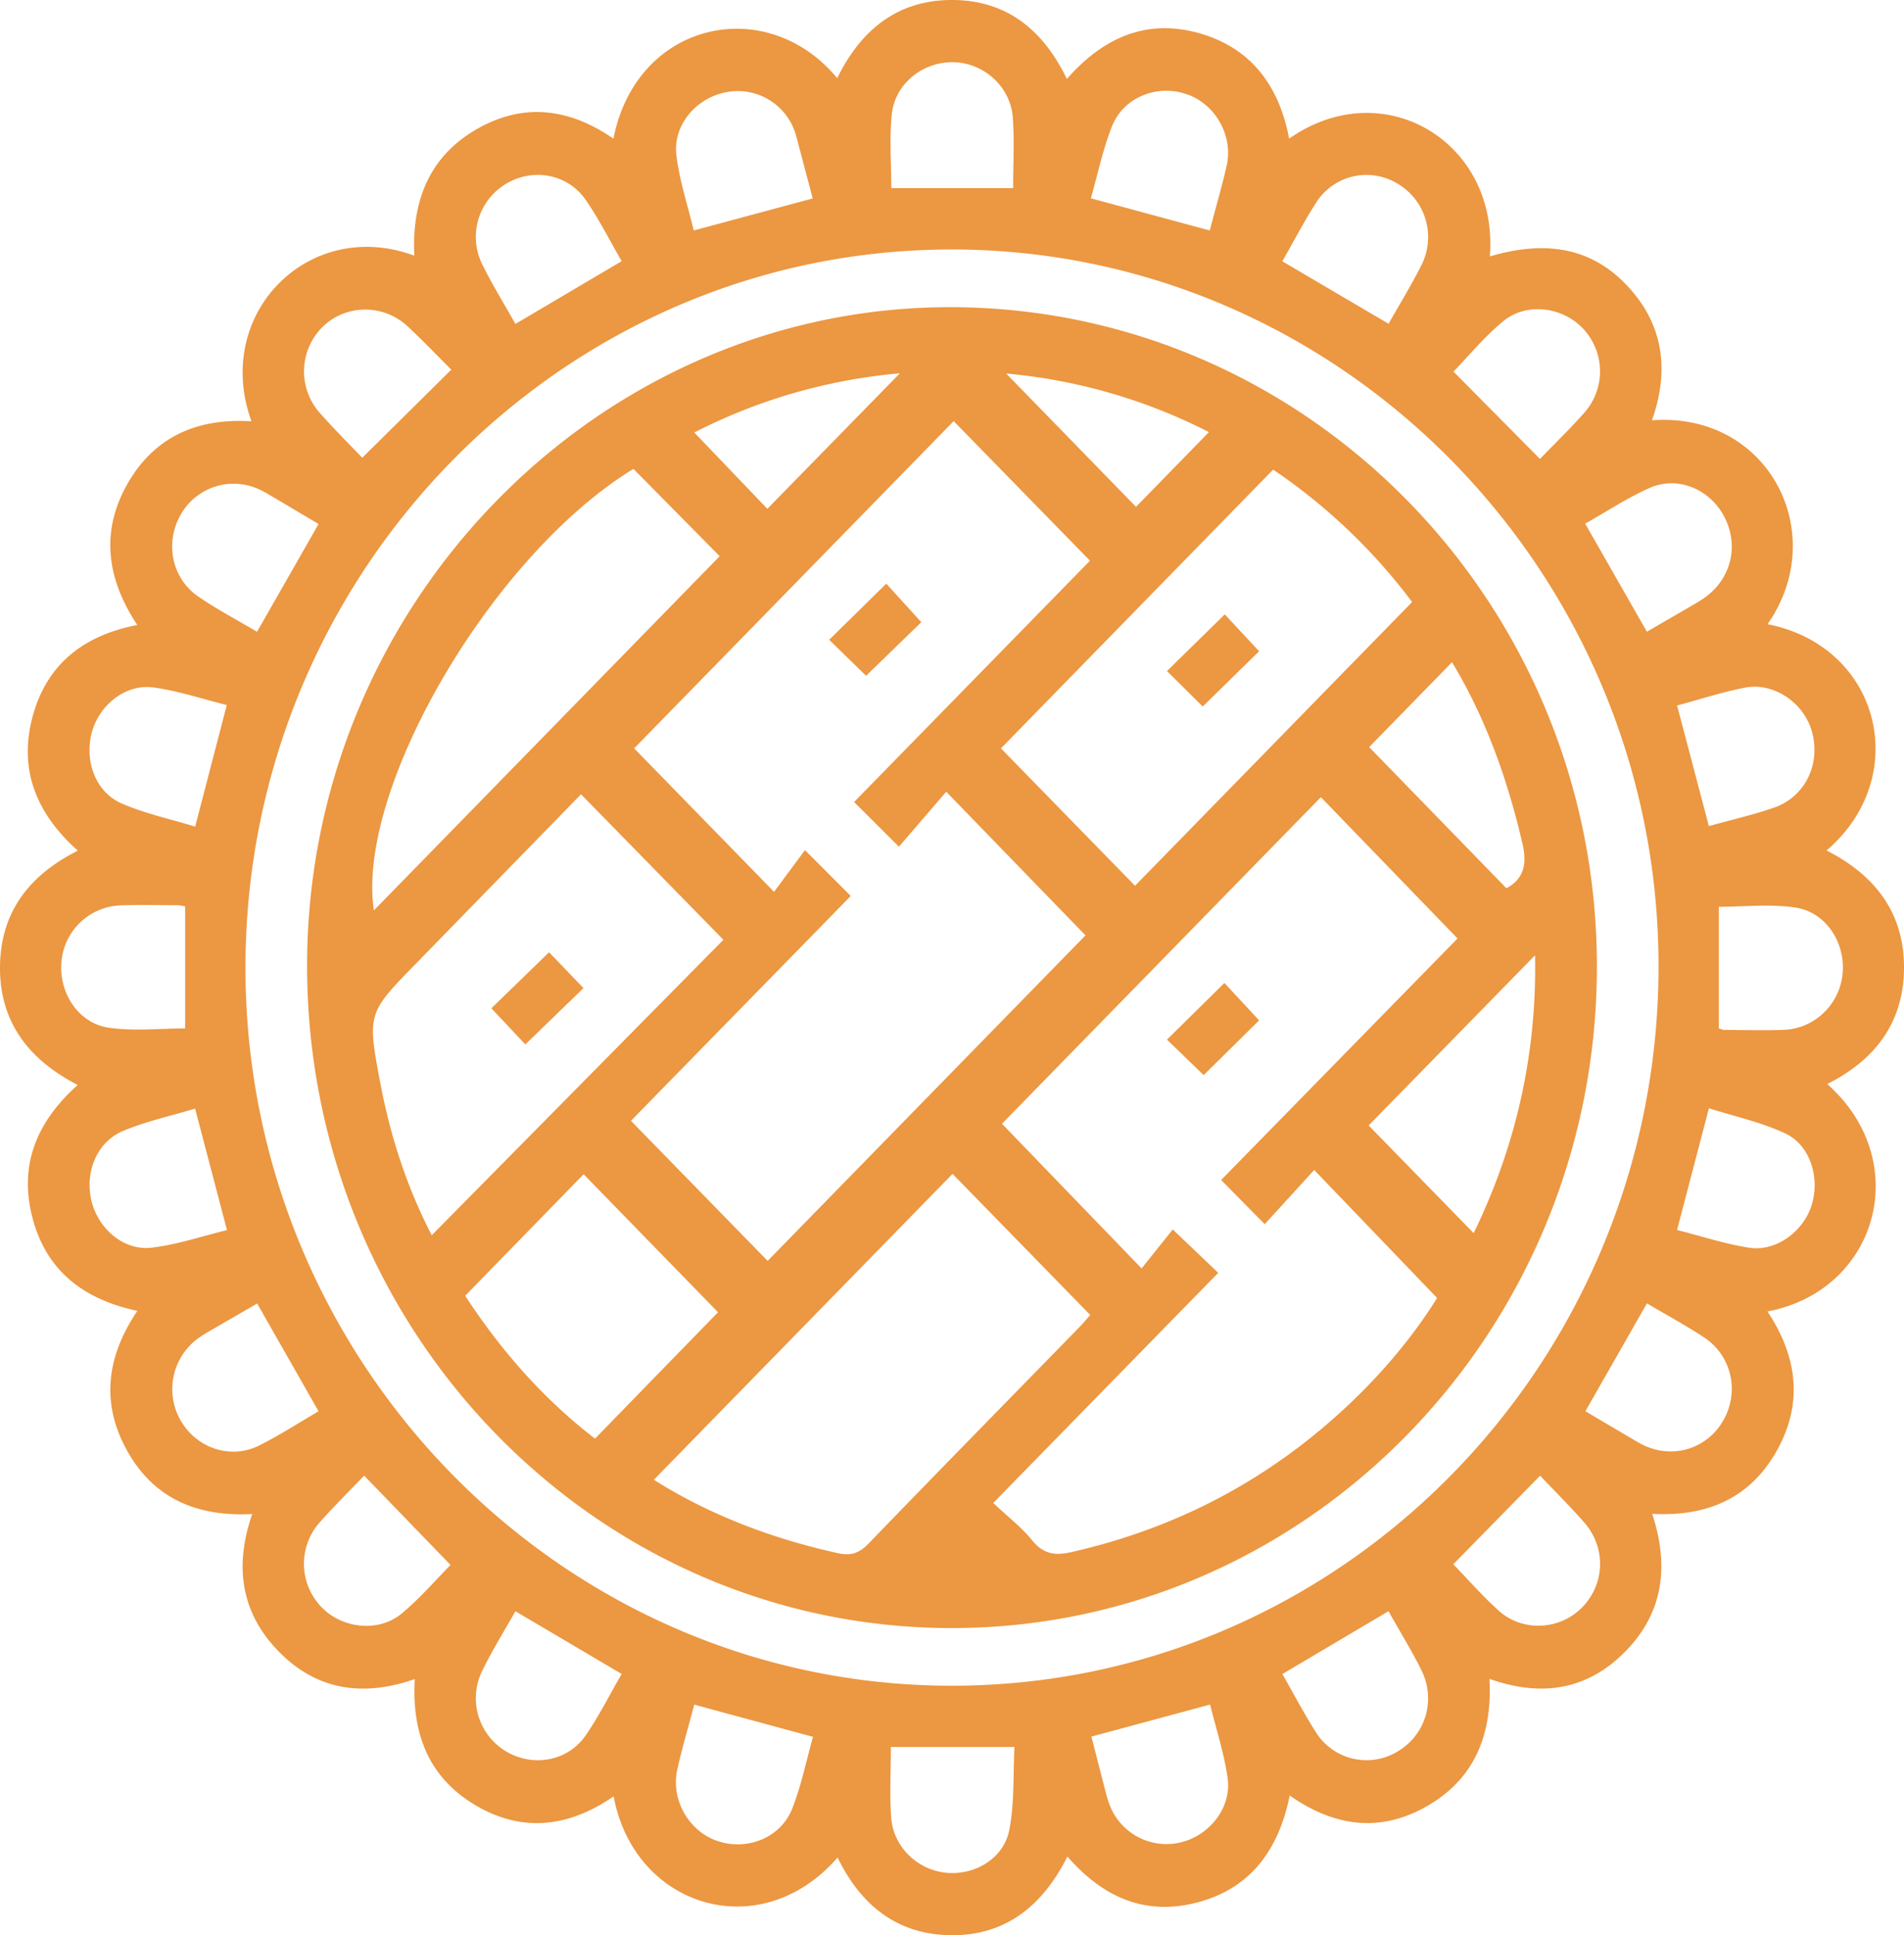
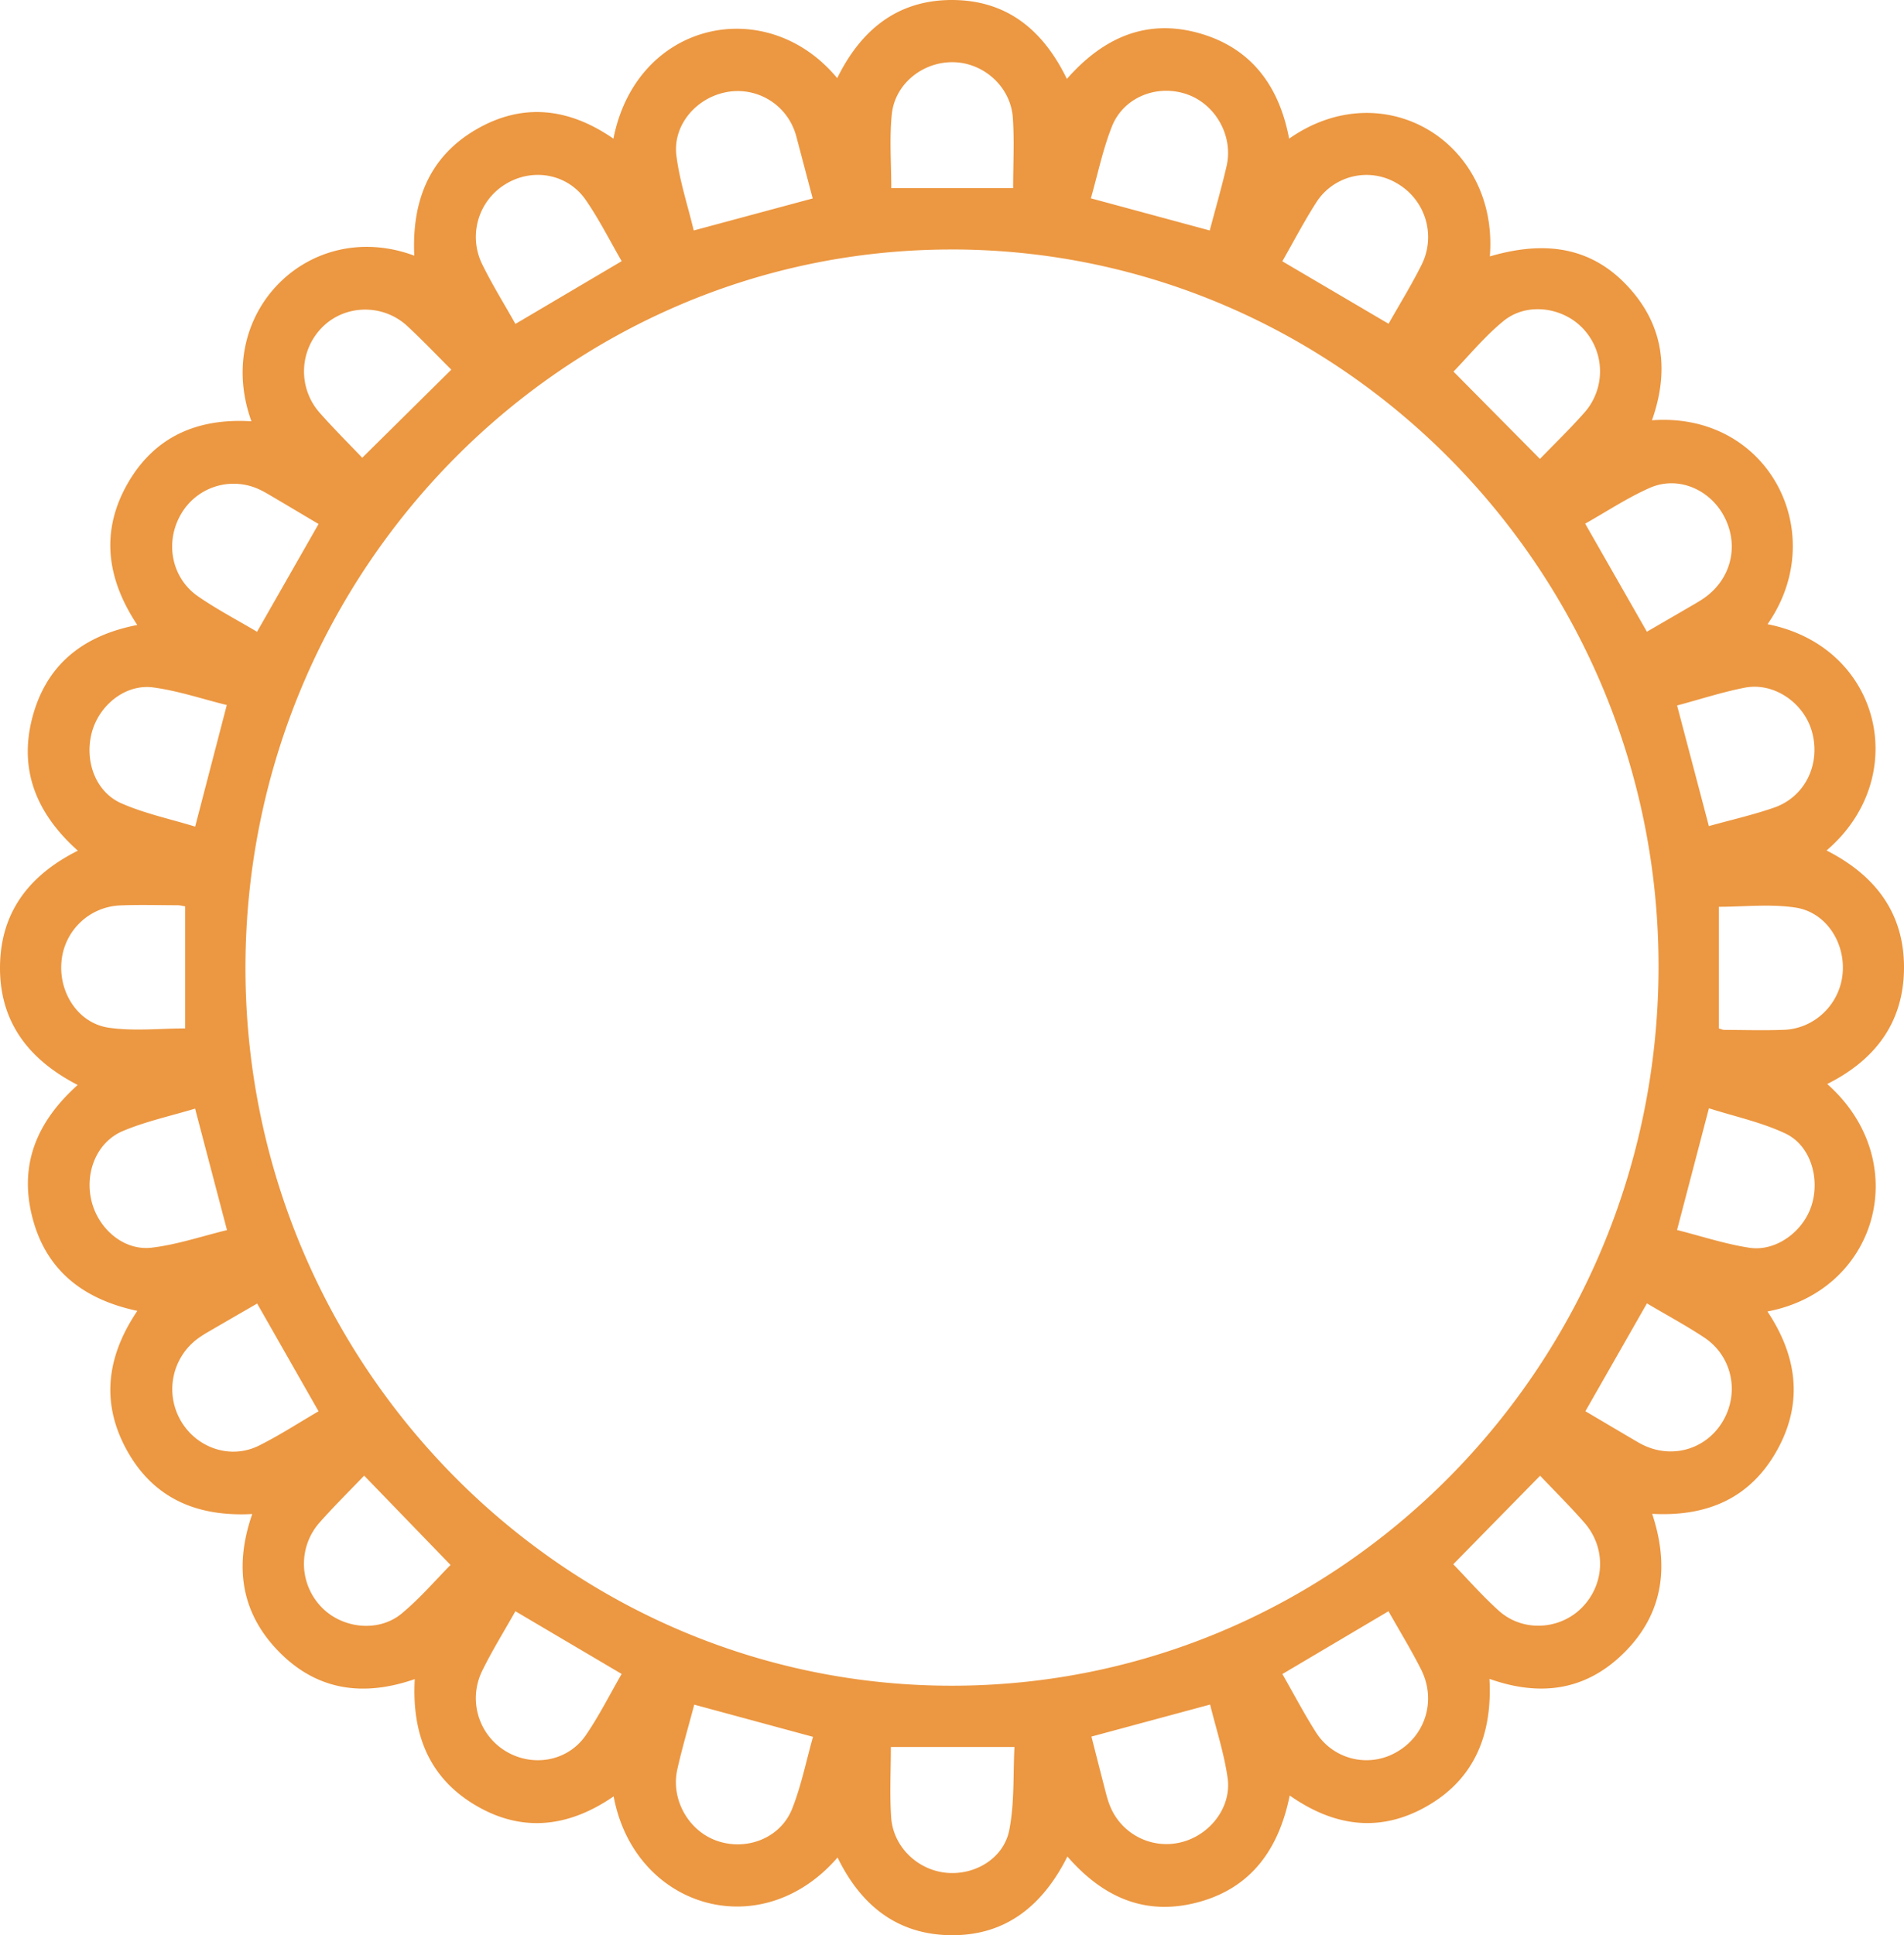
<svg xmlns="http://www.w3.org/2000/svg" width="62" height="63">
  <g fill="#EA8C2C" fill-rule="evenodd" opacity=".9">
-     <path d="M22.608 14.079l2.379 2.485 4.316-4.412c-2.378.212-4.62.867-6.695 1.927m10.157-1.919l4.227 4.34 2.374-2.433a18.023 18.023 0 0 0-6.601-1.907m11.819 12.161l4.47 4.596c.562-.304.678-.779.522-1.452-.487-2.102-1.202-4.1-2.294-5.907l-2.698 2.763m-.017 12.317l3.42 3.505c1.378-2.832 2.063-5.844 1.998-9.044l-5.418 5.54m-25.562 1.587l-3.857 3.956c1.165 1.794 2.6 3.407 4.227 4.651l4.006-4.114-4.376-4.493m1.622-22.962c-4.618 2.82-9.043 10.433-8.452 14.373l11.26-11.53-2.808-2.843M18.92 25.857l-5.365 5.502c-1.588 1.627-1.602 1.63-1.168 3.913.325 1.71.851 3.353 1.672 4.94l9.497-9.618-4.636-4.737m22.537-10.569l-8.863 9.074c1.443 1.48 2.938 3.01 4.366 4.473l9.023-9.237a18.838 18.838 0 0 0-4.526-4.31m-10.44 22.927l-9.726 9.958c1.839 1.158 3.869 1.921 6.016 2.394.415.09.685-.016.98-.322 2.268-2.348 4.555-4.677 6.835-7.014.143-.146.274-.304.38-.423l-4.484-4.593m1.325 10.713c.484.456.924.793 1.266 1.215.358.442.733.506 1.251.39 3-.674 5.707-1.971 8.093-3.952 1.544-1.282 2.872-2.766 3.843-4.327l-4.002-4.166-1.61 1.764-1.42-1.438 7.698-7.863-4.45-4.6-10.385 10.632 4.546 4.709 1.016-1.268 1.48 1.412-7.326 7.492m-1.287-35.22L20.65 24.362l4.555 4.671 1.007-1.358 1.492 1.492-7.158 7.32 4.451 4.56 10.35-10.597-4.535-4.676-1.54 1.789-1.46-1.454 7.681-7.856-4.44-4.545M30.952 53C19.366 52.977 9.98 43.303 10 31.402 10.018 19.628 19.519 9.953 31.016 10 42.618 10.047 52.02 19.68 52 31.5c-.019 11.882-9.458 21.523-21.05 21.5" />
-     <path d="M28.202 22L27 20.827 28.861 19 30 20.255 28.202 22M39.195 35L38 33.844 39.87 32 41 33.217 39.195 35M39.164 23L38 21.846 39.882 20 41 21.202 39.164 23M17.879 31L19 32.167 17.107 34 16 32.824 17.879 31" />
    <path d="M47.323 50.923c.455.469.939 1.024 1.482 1.512.783.705 1.998.63 2.72-.114.74-.763.78-1.938.064-2.756-.48-.547-.998-1.06-1.438-1.525l-2.828 2.883zm-35.465-2.885c-.455.476-.963.977-1.437 1.51a2.028 2.028 0 0 0-.005 2.714c.664.748 1.888.908 2.665.264.603-.5 1.12-1.108 1.59-1.58l-2.813-2.908zm-.062-33.136l2.9-2.868c-.442-.44-.92-.942-1.426-1.413-.795-.74-2.028-.715-2.774.03a2.035 2.035 0 0 0-.068 2.807c.473.532.978 1.035 1.368 1.444zm38.35.038c.454-.47.967-.967 1.44-1.5a2.027 2.027 0 0 0-.01-2.713c-.655-.728-1.846-.904-2.613-.28-.621.506-1.139 1.142-1.633 1.65l2.816 2.843zM26.464 6.46l-.46-1.74c-.044-.162-.08-.328-.14-.484a1.969 1.969 0 0 0-2.27-1.224c-.96.211-1.69 1.087-1.568 2.056.103.823.37 1.624.564 2.435l3.874-1.043zm-3.857 49.033c-.193.731-.397 1.415-.552 2.11-.218.975.366 2 1.288 2.322.97.34 2.075-.087 2.454-1.047.296-.75.456-1.556.677-2.337l-3.867-1.048zm16.786-47.99c.191-.725.39-1.41.55-2.103.22-.972-.356-1.998-1.28-2.326-.968-.344-2.072.08-2.454 1.04-.298.75-.462 1.556-.687 2.342l3.871 1.047zm15.218 15.464l1.035 3.926c.737-.206 1.445-.365 2.128-.603 1.003-.35 1.512-1.405 1.235-2.448-.254-.956-1.24-1.641-2.194-1.455-.729.142-1.44.375-2.204.58zm-47.225-.015c-.8-.197-1.588-.465-2.397-.573-.903-.121-1.762.575-2 1.47-.243.924.12 1.934.966 2.304.764.334 1.596.51 2.4.757l1.03-3.958zm21.623 33.92c0 .777-.041 1.536.01 2.29.065.959.86 1.717 1.802 1.805.923.086 1.864-.464 2.045-1.395.172-.885.122-1.814.168-2.7h-4.025zm6.531-.339c.163.637.317 1.244.475 1.85.037.143.079.286.135.42a1.98 1.98 0 0 0 2.3 1.173c.944-.227 1.661-1.139 1.525-2.096-.114-.803-.372-1.585-.57-2.39l-3.865 1.043zM16.784 10.545l3.46-2.043c-.38-.655-.73-1.354-1.168-1.989-.596-.864-1.737-1.059-2.619-.516a2.013 2.013 0 0 0-.757 2.602c.323.66.713 1.286 1.084 1.946zm-6.41 6.514c-.507-.3-1.007-.6-1.51-.895-.144-.085-.288-.172-.44-.24a1.978 1.978 0 0 0-2.545.84c-.513.907-.291 2.054.57 2.65.615.425 1.282.773 1.921 1.153l2.003-3.508zm44.235 22.982c.796.201 1.566.458 2.356.578.863.132 1.748-.522 2.021-1.366.289-.89-.03-1.969-.85-2.354-.788-.37-1.66-.556-2.488-.82L54.61 40.04zM6.353 36.09c-.785.237-1.595.412-2.349.728-.855.359-1.249 1.35-1.025 2.275.22.91 1.05 1.63 1.957 1.524.83-.098 1.639-.374 2.456-.572L6.353 36.09zm49.617-2.61c.067.018.125.047.184.047.645.003 1.29.022 1.934-.002 1.004-.037 1.822-.833 1.913-1.83.093-1.008-.538-2-1.537-2.15-.823-.124-1.678-.025-2.494-.025v3.96zM32.991 6.126c0-.779.042-1.539-.01-2.292-.07-1.006-.941-1.787-1.927-1.809-.999-.022-1.915.699-2.015 1.702-.079.79-.016 1.594-.016 2.399h3.968zM6.03 29.506c-.087-.014-.166-.036-.245-.037-.624-.001-1.249-.02-1.872.006a2.002 2.002 0 0 0-1.911 1.83c-.093 1.007.54 2.002 1.534 2.15.824.12 1.678.024 2.494.024v-3.974zm47.598-8.941c.534-.31 1.039-.602 1.543-.896.108-.063.216-.127.319-.199.873-.61 1.147-1.688.668-2.629-.463-.91-1.518-1.366-2.44-.957-.731.324-1.409.775-2.1 1.163l2.01 3.518zM8.374 42.435c-.532.308-1.054.609-1.574.912a3.688 3.688 0 0 0-.37.237 2.047 2.047 0 0 0-.546 2.661c.513.895 1.622 1.276 2.545.817.668-.332 1.298-.743 1.944-1.119l-1.999-3.508zm45.255-.005c-.686 1.204-1.339 2.346-2.004 3.511.545.322 1.065.63 1.586.936.108.063.216.128.33.18.972.45 2.075.09 2.59-.843.515-.935.251-2.09-.647-2.68-.592-.389-1.216-.726-1.855-1.104zM41.756 8.506l3.46 2.034c.366-.648.743-1.257 1.063-1.895a2.018 2.018 0 0 0-.8-2.683 1.941 1.941 0 0 0-2.637.659c-.383.6-.714 1.235-1.086 1.885zM16.783 52.452c-.372.662-.763 1.288-1.085 1.949a2.016 2.016 0 0 0 .761 2.602c.885.539 2.032.341 2.62-.519.436-.636.784-1.334 1.164-1.99l-3.46-2.042zm28.43 0l-3.455 2.045c.369.644.7 1.278 1.083 1.88a1.945 1.945 0 0 0 2.636.66c.941-.533 1.3-1.686.801-2.683-.32-.638-.696-1.247-1.064-1.902zM31.04 8.122C18.386 8.088 8.038 18.552 7.993 31.426 7.95 44.312 18.28 54.86 30.96 54.877c12.694.017 23.017-10.45 23.047-23.369.03-12.84-10.296-23.354-22.967-23.387zM57.556 20.32c3.698.728 4.712 4.986 1.922 7.366 1.562.795 2.53 2.014 2.522 3.827-.009 1.786-.951 3-2.5 3.776 2.83 2.507 1.656 6.72-1.947 7.405.97 1.455 1.175 2.982.306 4.53-.873 1.558-2.276 2.153-4.059 2.058.556 1.681.371 3.208-.866 4.472-1.244 1.27-2.74 1.5-4.433.9.096 1.774-.46 3.218-1.982 4.113-1.522.895-3.03.73-4.522-.316-.35 1.727-1.234 2.985-2.932 3.46-1.705.476-3.109-.097-4.307-1.474-.792 1.578-1.985 2.569-3.763 2.562-1.757-.007-2.956-.956-3.721-2.53-2.51 2.892-6.619 1.632-7.292-1.99-1.432.986-2.934 1.195-4.458.313-1.533-.887-2.121-2.311-2.018-4.13-1.658.576-3.162.381-4.404-.873-1.249-1.26-1.486-2.782-.888-4.502-1.749.095-3.17-.473-4.05-2.017-.882-1.547-.715-3.08.308-4.596-1.693-.36-2.935-1.256-3.402-2.981-.47-1.733.103-3.158 1.46-4.373C.974 34.52-.004 33.31 0 31.501c.005-1.789.938-3.008 2.535-3.808-1.323-1.18-1.934-2.6-1.484-4.325.451-1.727 1.649-2.68 3.42-3.022-1.002-1.51-1.205-3.055-.309-4.615.888-1.543 2.3-2.123 4.026-2.016-1.27-3.51 1.884-6.662 5.303-5.392-.084-1.765.478-3.22 2.023-4.113 1.526-.883 3.028-.686 4.461.304.754-3.834 4.991-4.74 7.287-1.97C28.03.98 29.216.007 30.975 0c1.762-.006 2.97.928 3.766 2.57 1.171-1.335 2.577-1.973 4.298-1.492 1.693.474 2.612 1.705 2.939 3.436 3.073-2.155 6.83.107 6.536 3.833 1.619-.475 3.15-.392 4.396.875 1.244 1.265 1.475 2.787.883 4.46 3.798-.281 5.829 3.685 3.763 6.639z" />
  </g>
</svg>